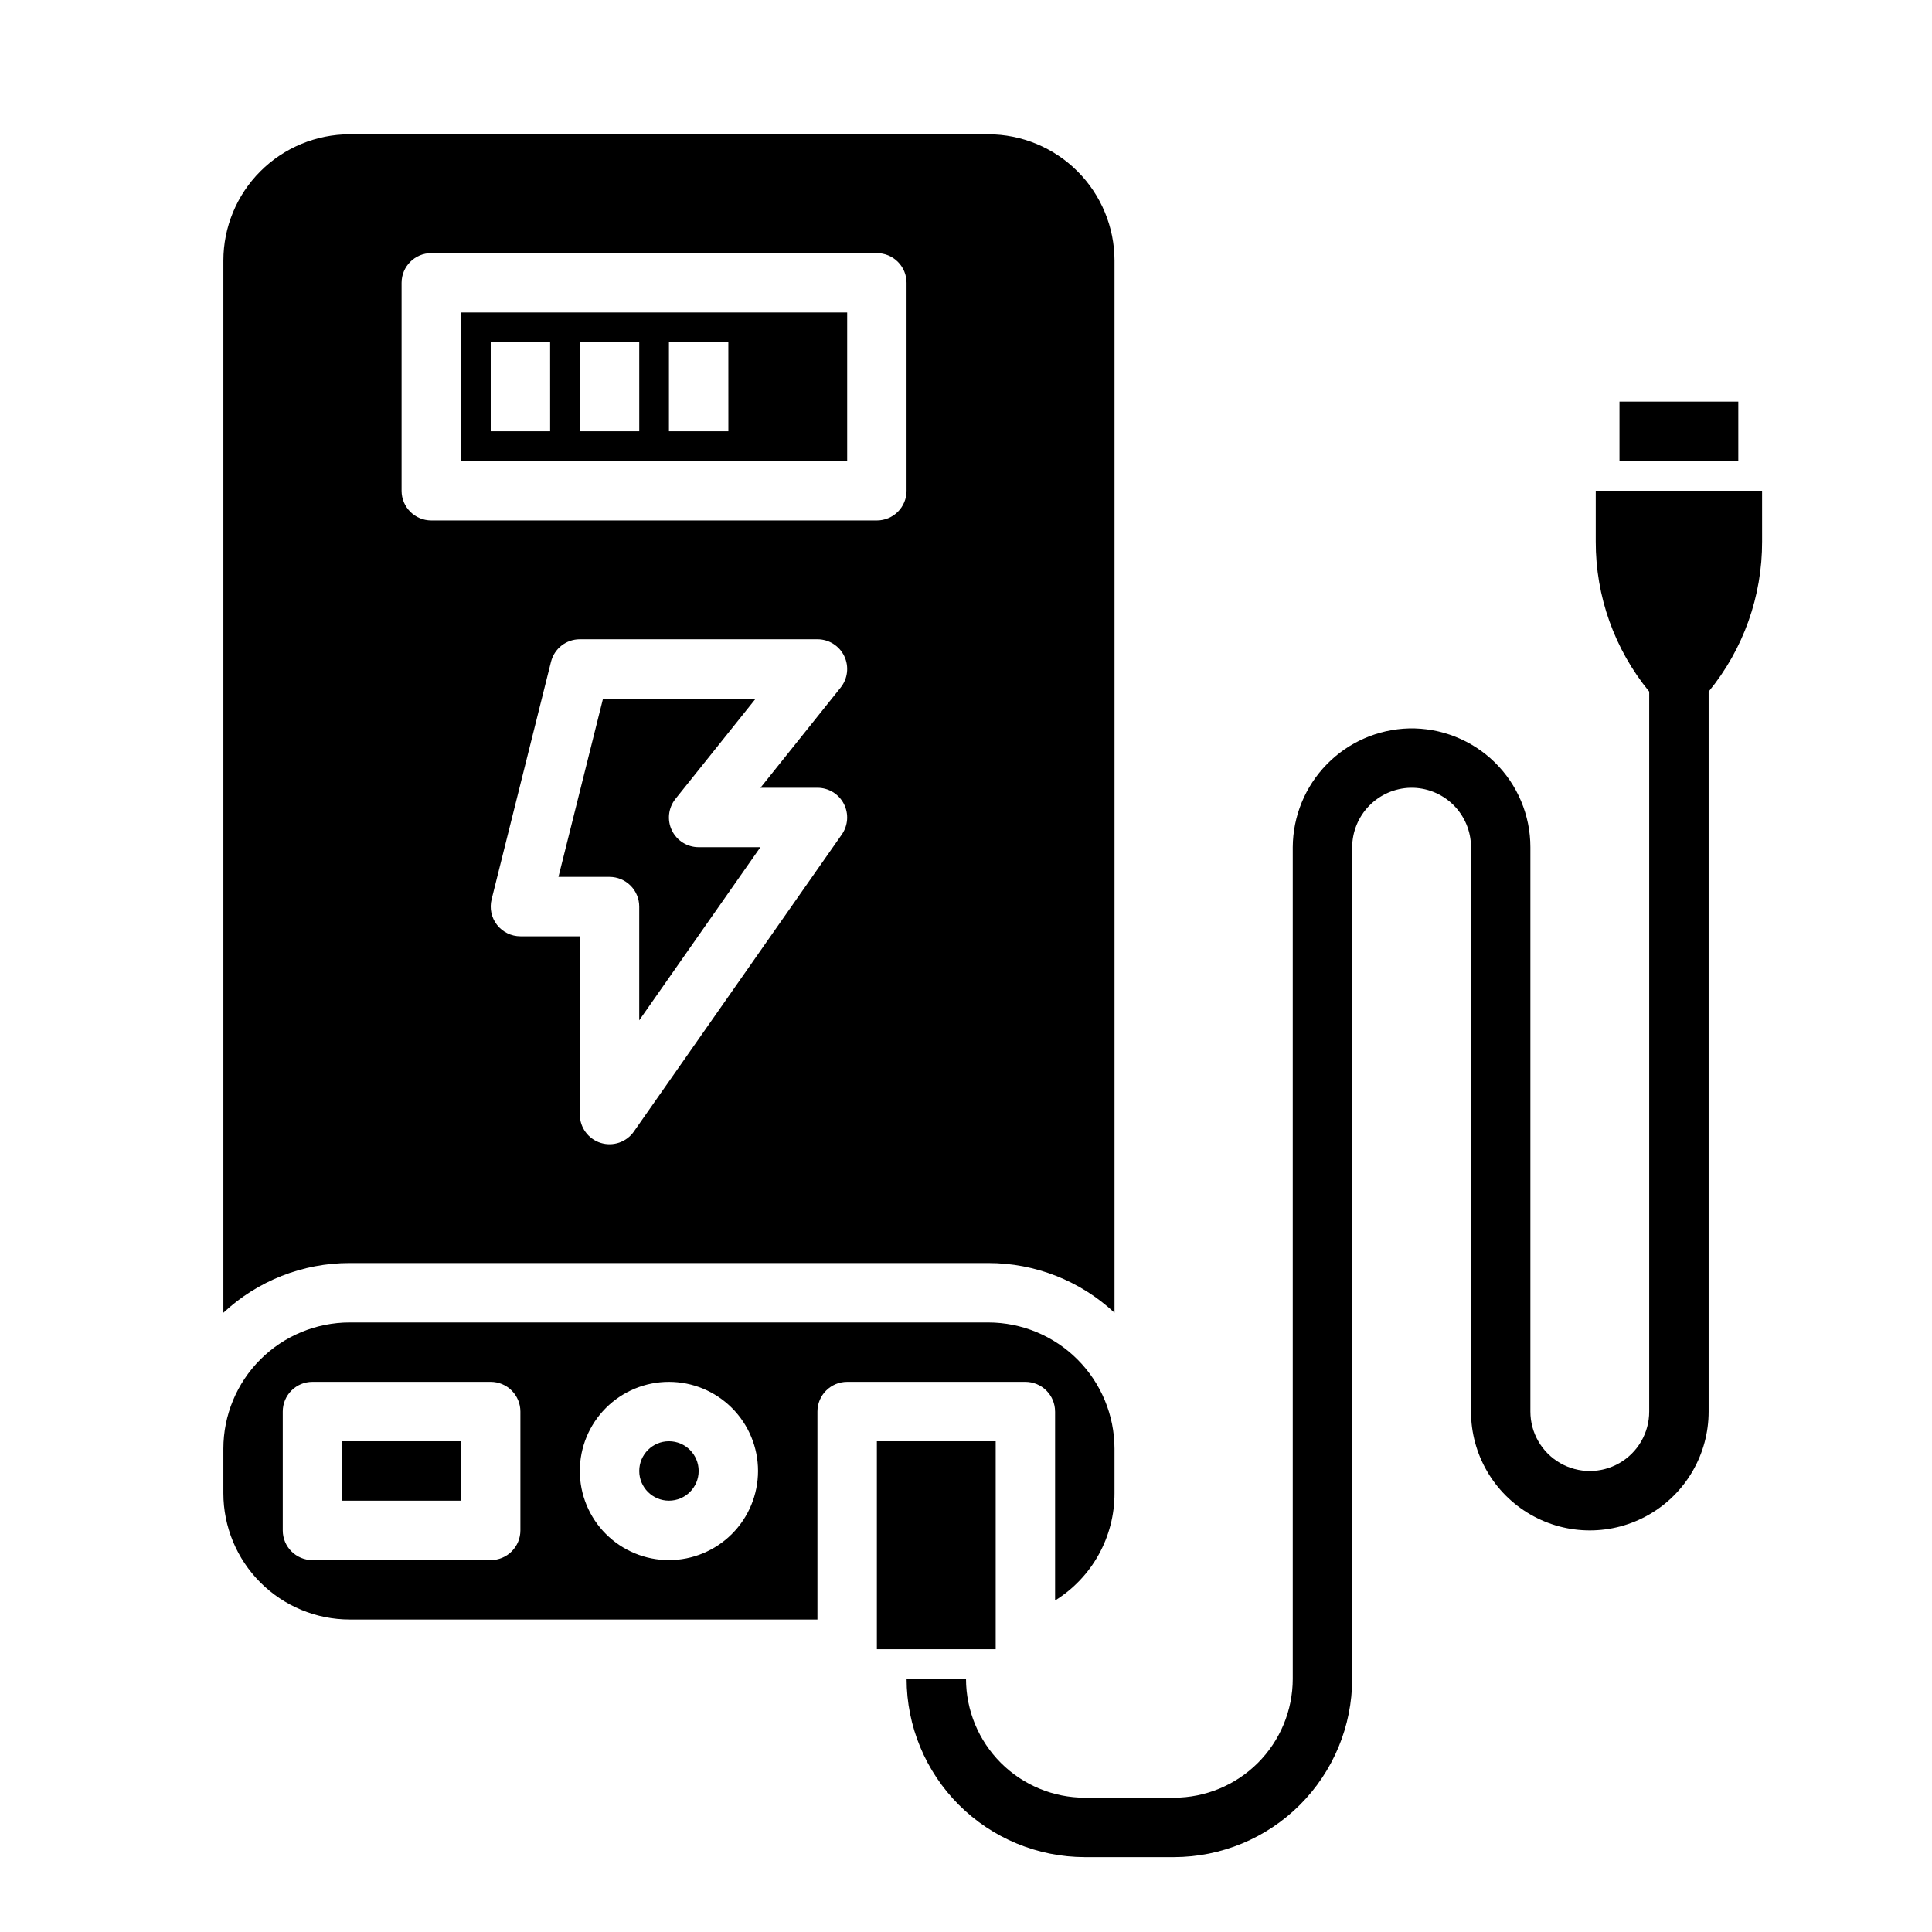
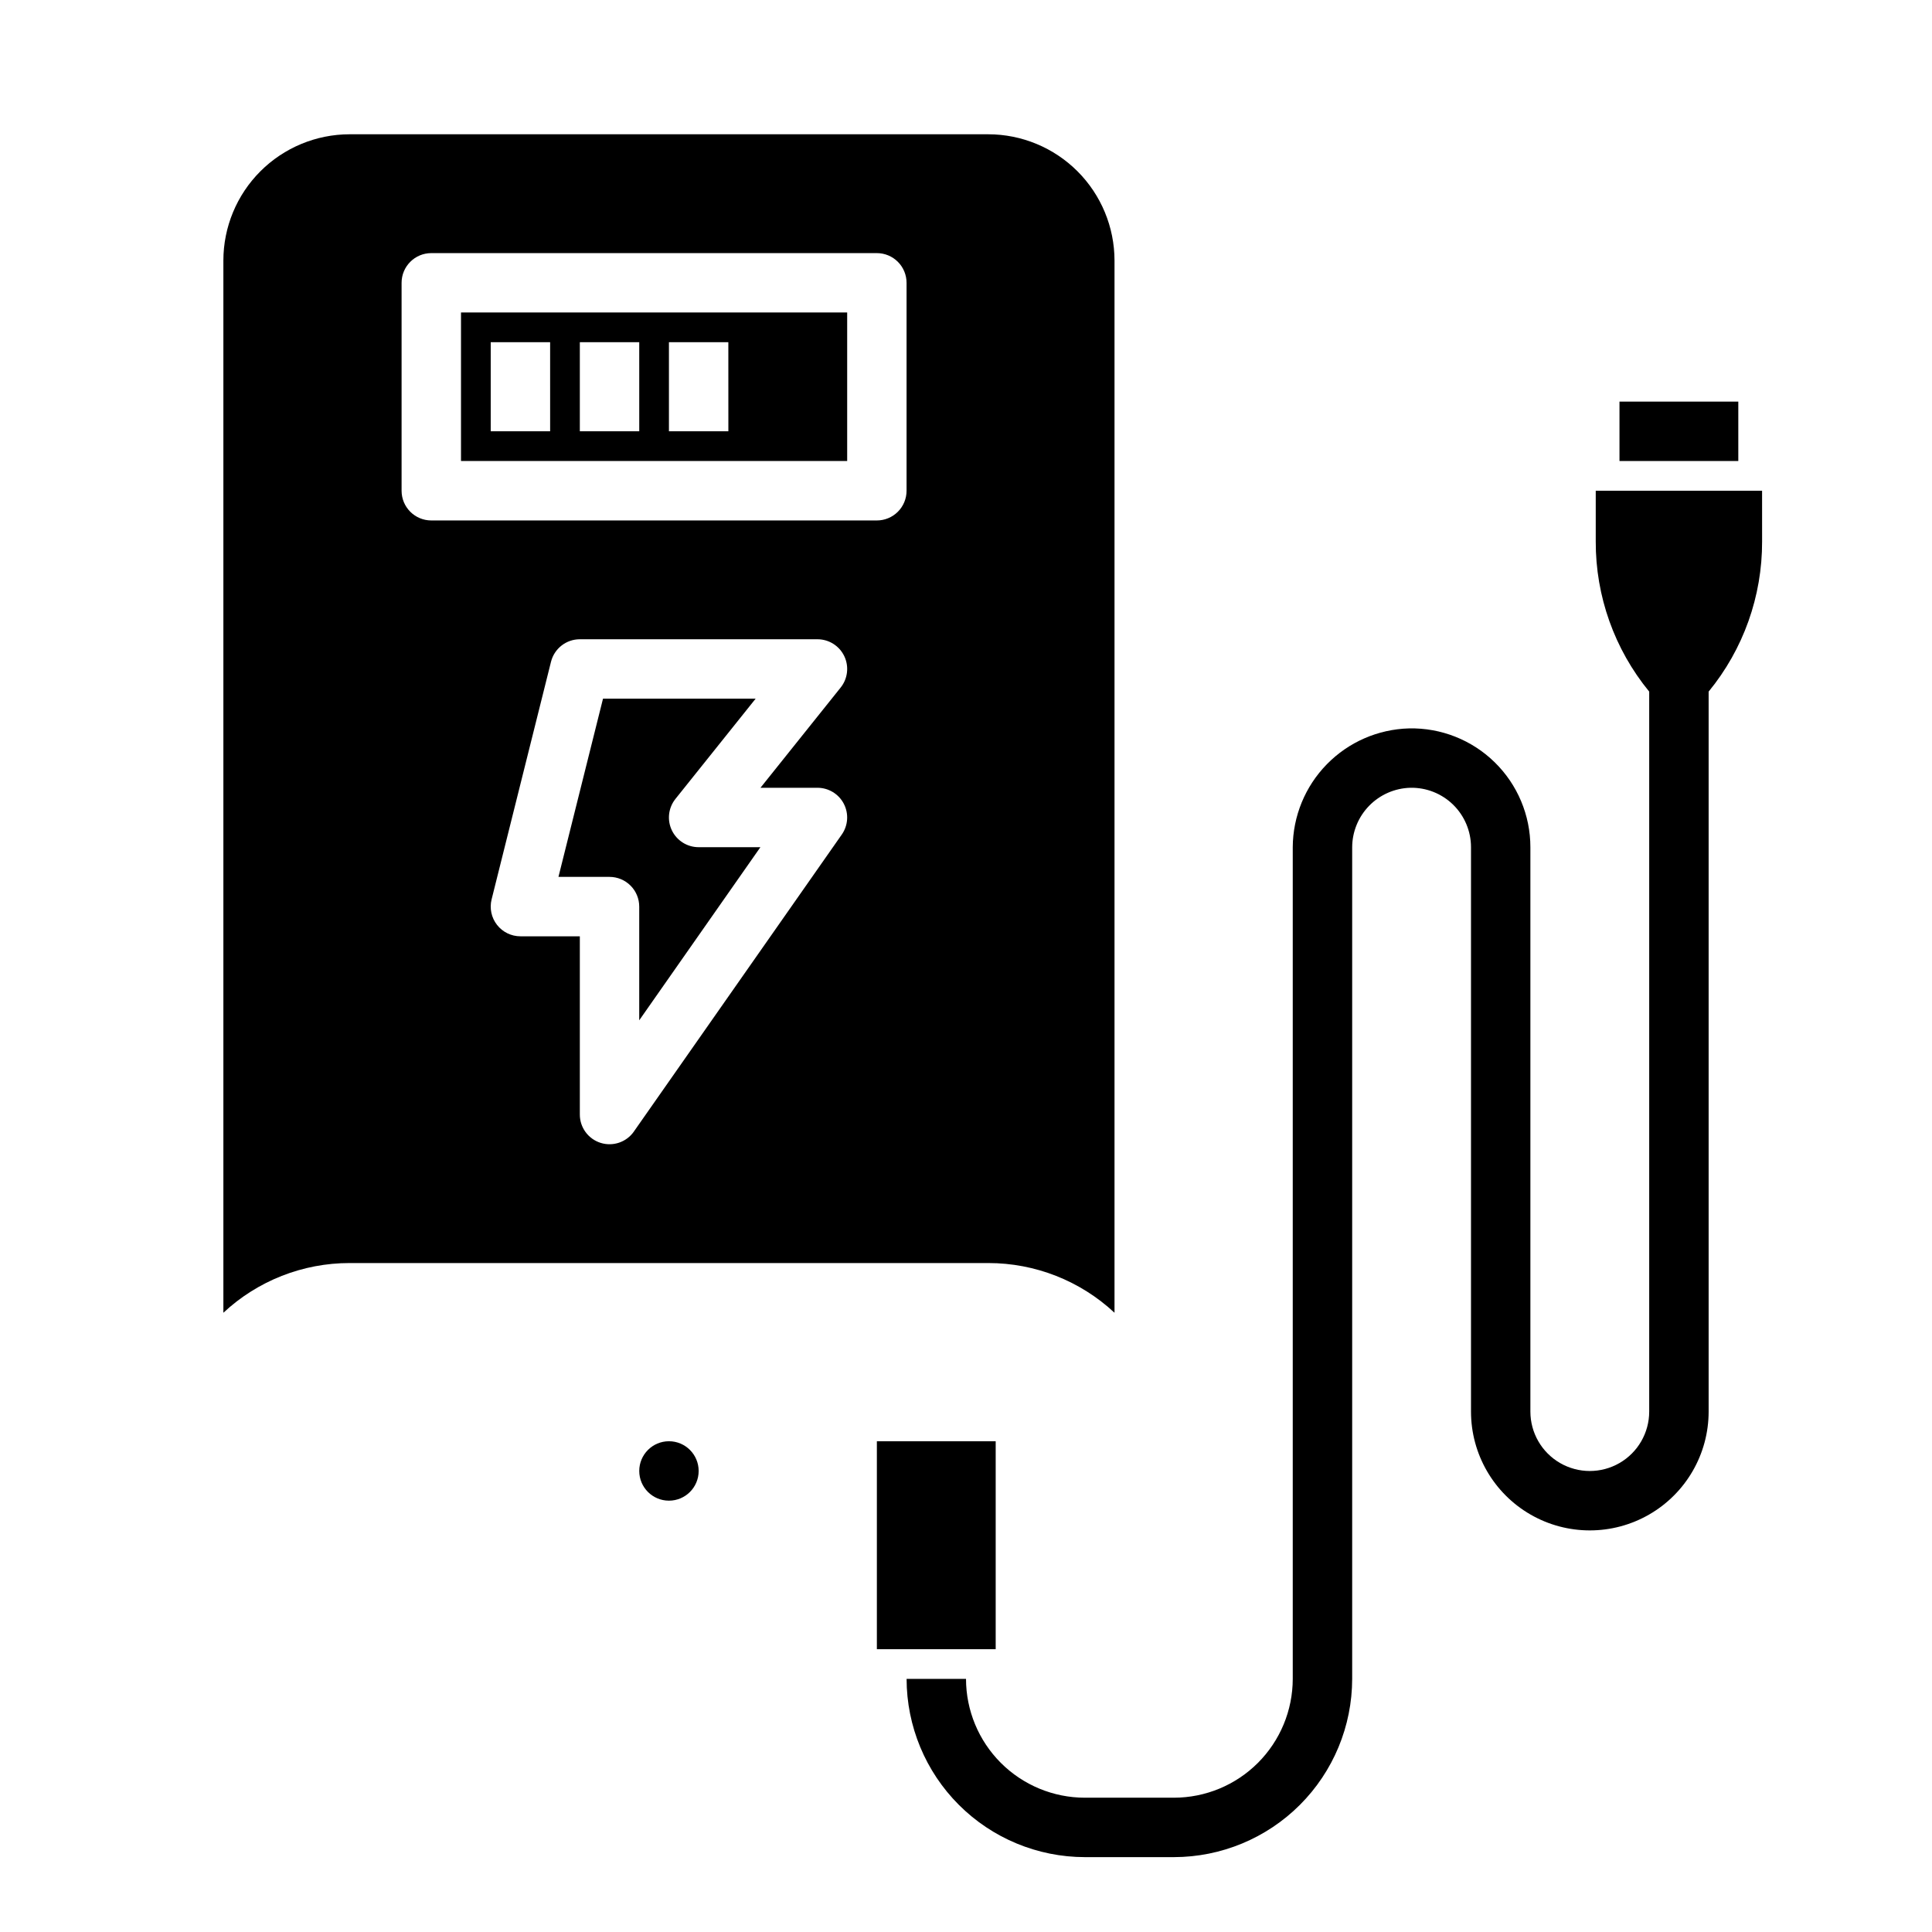
<svg xmlns="http://www.w3.org/2000/svg" fill="#000000" width="800px" height="800px" version="1.1" viewBox="144 144 512 512">
  <g>
-     <path d="m423.61 518.08v50.059c9.816-6.106 15.77-16.852 15.746-28.41v-11.809c-0.012-8.871-3.539-17.375-9.812-23.645-6.269-6.273-14.773-9.801-23.645-9.812h-169.25c-8.867 0.012-17.371 3.539-23.645 9.812-6.273 6.269-9.801 14.773-9.809 23.645v11.809c0.008 8.871 3.535 17.375 9.809 23.645 6.273 6.273 14.777 9.801 23.645 9.812h123.98v-55.105c0-4.348 3.527-7.871 7.875-7.871h47.23c2.09 0 4.09 0.828 5.566 2.305 1.477 1.477 2.305 3.481 2.305 5.566zm-141.7 31.488c0 2.09-0.828 4.09-2.305 5.566-1.477 1.477-3.481 2.305-5.566 2.305h-47.234c-4.348 0-7.871-3.523-7.871-7.871v-31.488c0-4.348 3.523-7.871 7.871-7.871h47.234c2.086 0 4.09 0.828 5.566 2.305 1.477 1.477 2.305 3.481 2.305 5.566zm39.359 7.871c-6.262 0-12.27-2.488-16.699-6.914-4.43-4.43-6.914-10.438-6.914-16.699 0-6.266 2.484-12.273 6.914-16.699 4.43-4.43 10.438-6.918 16.699-6.918 6.266 0 12.27 2.488 16.699 6.918 4.43 4.426 6.918 10.434 6.918 16.699-0.008 6.262-2.496 12.262-6.926 16.691-4.426 4.426-10.43 6.918-16.691 6.922z" />
    <path d="m329.15 533.82c0 4.348-3.523 7.871-7.871 7.871s-7.871-3.523-7.871-7.871c0-4.348 3.523-7.875 7.871-7.875s7.871 3.527 7.871 7.875" />
    <path d="m573.18 250.43h31.488v15.742h-31.488z" />
-     <path d="m234.69 525.95h31.488v15.742h-31.488z" />
    <path d="m376.38 525.95h31.488v55.105h-31.488z" />
    <path d="m322.05 364.05c-1.309-2.727-0.941-5.965 0.949-8.328l21.254-26.566h-40.449l-11.809 47.23h13.535c2.086 0 4.09 0.832 5.566 2.309 1.477 1.477 2.305 3.477 2.305 5.566v30.133l32.113-45.879h-16.371c-3.023 0-5.781-1.734-7.094-4.465z" />
    <path d="m610.97 274.05h-44.082v13.453c-0.043 14.504 4.969 28.566 14.168 39.781v190.8c0 5.625-3 10.824-7.871 13.637s-10.875 2.812-15.746 0-7.871-8.012-7.871-13.637v-149.57c0-8.469-3.41-16.582-9.465-22.508-6.051-5.922-14.238-9.156-22.703-8.973-8.219 0.223-16.023 3.629-21.773 9.504s-8.988 13.754-9.035 21.977v220.41c-0.008 8.348-3.328 16.352-9.23 22.258-5.906 5.902-13.91 9.223-22.258 9.23h-23.613c-8.352-0.008-16.355-3.328-22.258-9.23-5.902-5.906-9.223-13.91-9.23-22.258h-15.746c0.016 12.523 4.996 24.527 13.852 33.383 8.852 8.855 20.859 13.836 33.383 13.852h23.617-0.004c12.523-0.016 24.527-4.996 33.383-13.852 8.855-8.855 13.836-20.859 13.852-33.383v-220.41c0.02-4.113 1.641-8.051 4.516-10.992 2.875-2.938 6.777-4.641 10.887-4.754 4.234-0.09 8.328 1.527 11.355 4.488 3.023 2.965 4.731 7.019 4.731 11.258v149.57c0 11.25 6 21.645 15.742 27.27 9.742 5.625 21.746 5.625 31.488 0 9.742-5.625 15.746-16.02 15.746-27.27v-190.8c9.199-11.211 14.207-25.277 14.168-39.781z" />
    <path d="m405.9 478.72c12.418-0.008 24.375 4.699 33.457 13.172v-278.85c-0.012-8.871-3.539-17.375-9.812-23.648-6.269-6.269-14.773-9.801-23.645-9.809h-169.25c-8.867 0.008-17.371 3.539-23.645 9.809-6.273 6.273-9.801 14.777-9.809 23.648v278.85c9.078-8.473 21.035-13.18 33.453-13.172zm-45.266-125.95c2.938 0 5.629 1.633 6.984 4.238 1.355 2.602 1.148 5.746-0.535 8.148l-55.105 78.719 0.004 0.004c-1.973 2.812-5.539 4.023-8.816 2.992-3.277-1.035-5.508-4.074-5.504-7.508v-47.234h-15.746c-2.422 0-4.711-1.117-6.203-3.027-1.492-1.91-2.019-4.402-1.434-6.754l15.742-62.977v0.004c0.879-3.508 4.027-5.965 7.641-5.965h62.977-0.004c3.027 0 5.789 1.734 7.098 4.461 1.312 2.731 0.941 5.969-0.949 8.332l-21.254 26.566zm-110.21-133.82c0-4.348 3.523-7.871 7.871-7.871h118.08c2.086 0 4.09 0.828 5.566 2.305 1.477 1.477 2.305 3.481 2.305 5.566v55.105c0 2.086-0.828 4.09-2.305 5.566-1.477 1.477-3.481 2.305-5.566 2.305h-118.08c-4.348 0-7.871-3.523-7.871-7.871z" />
    <path d="m368.51 226.81h-102.34v39.359l102.34 0.004zm-78.719 31.488h-15.746v-23.613h15.742zm23.617 0h-15.746v-23.613h15.742zm23.617 0h-15.75v-23.613h15.742z" />
  </g>
</svg>